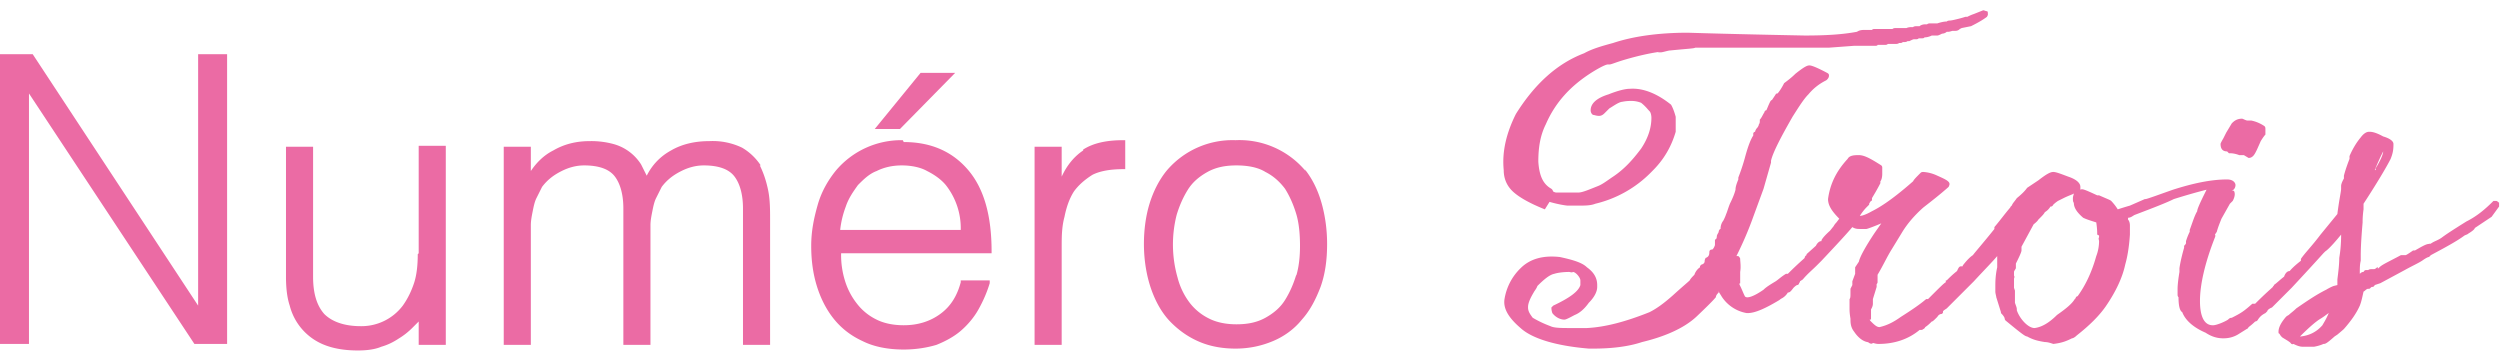
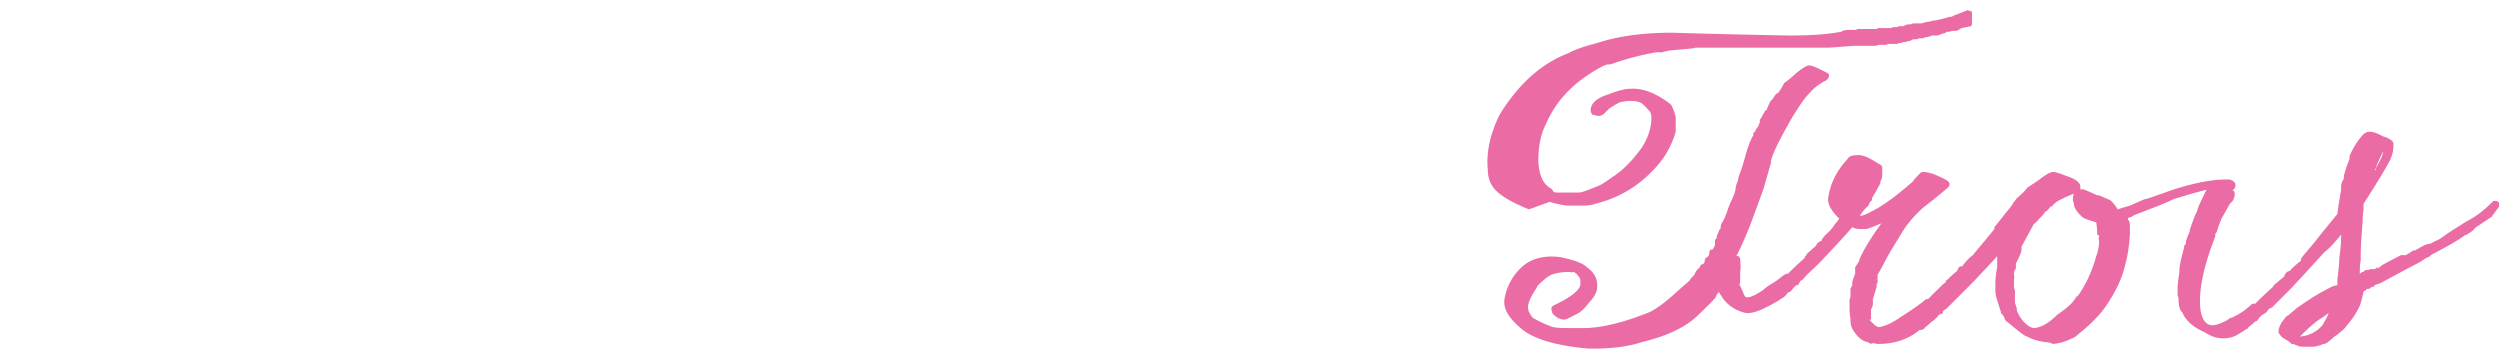
<svg xmlns="http://www.w3.org/2000/svg" id="_レイヤー_2" data-name="レイヤー 2" viewBox="0 0 26.75 3.78">
  <defs>
    <style>.cls-1{fill:#eb6ba4}</style>
  </defs>
  <g id="_写真" data-name="写真">
-     <path class="cls-1" d="M2.12 3.27L.35.58H0v3.1h.31V1l1.77 2.68h.35V.58h-.31v2.69zm2.35-.55c0 .11-.01.22-.04.31s-.07.17-.12.24a.554.554 0 01-.45.22c-.18 0-.31-.05-.39-.13-.08-.09-.12-.22-.12-.4V1.57h-.29v1.39c0 .11.01.22.04.31a.614.614 0 00.37.42c.1.04.22.06.36.06.09 0 .18-.01.25-.04.07-.02.13-.05.19-.09.05-.03.1-.07.14-.11l.07-.07v.25h.29V1.56h-.29v1.15zm3.67-.95a.606.606 0 00-.2-.19.728.728 0 00-.35-.07c-.15 0-.29.03-.41.1-.11.06-.2.15-.26.27l-.06-.12a.508.508 0 00-.3-.22.9.9 0 00-.25-.03c-.14 0-.27.03-.39.1-.1.05-.18.13-.24.22v-.26h-.29v2.12h.29V2.41c0-.05.01-.1.02-.15.01-.05.02-.1.04-.14L5.8 2c.06-.08.13-.13.21-.17.08-.04.16-.06.24-.06.16 0 .27.04.33.12.06.08.09.2.09.34v1.46h.29V2.41c0-.05.01-.1.02-.15.01-.05.02-.1.04-.14L7.08 2c.06-.08.13-.13.21-.17.08-.04.16-.06.24-.06.16 0 .27.04.33.12.06.08.09.2.09.34v1.46h.29V2.35c0-.1 0-.21-.02-.31s-.05-.19-.09-.27zm2.08-.99h-.37l-.49.6h.27l.59-.6zm-.56.72a.915.915 0 00-.72.33c-.08.1-.15.22-.19.36-.04.14-.07.28-.07.44s.02.3.06.43c.04.13.1.25.18.35.08.1.18.18.31.24.12.06.27.09.44.09.13 0 .25-.02.35-.05.1-.04.19-.09.26-.15s.14-.14.19-.23c.05-.09.09-.18.12-.28V3h-.31v.02c-.04.15-.11.26-.22.34-.11.08-.24.12-.39.12-.11 0-.21-.02-.29-.06a.585.585 0 01-.21-.17.745.745 0 01-.13-.25.925.925 0 01-.04-.29h1.61v-.02c0-.38-.08-.67-.25-.87-.17-.2-.4-.3-.69-.3zm-.67.96c.01-.09.03-.17.06-.25.03-.09.08-.16.13-.23.06-.06.12-.12.2-.15.08-.04.17-.06.27-.06s.2.02.27.06c.08.04.15.09.2.15a.746.746 0 01.16.48H8.97zm2.6-.85c-.09.06-.17.15-.23.28v-.32h-.29v2.12h.29V2.65c0-.11 0-.22.03-.33.02-.1.05-.19.1-.27.05-.07.12-.13.2-.18.08-.04.19-.06.33-.06h.02V1.5h-.02c-.18 0-.32.03-.43.1zm2.38.22a.923.923 0 00-.75-.33.923.923 0 00-.74.33c-.08.1-.14.22-.18.35-.04.13-.06.28-.06.43 0 .18.03.35.08.49s.12.26.21.35c.09.09.19.16.31.21.12.05.25.07.38.07.15 0 .28-.03.4-.08s.23-.13.31-.23c.09-.1.15-.22.2-.35.05-.14.07-.29.07-.46 0-.15-.02-.3-.06-.44-.04-.14-.1-.26-.18-.36zm-.1 1.11c-.03.1-.07.19-.12.27-.05.08-.12.14-.21.19-.09.05-.19.07-.31.07-.11 0-.21-.02-.29-.06a.585.585 0 01-.21-.17.754.754 0 01-.13-.27 1.286 1.286 0 01-.01-.67c.03-.1.07-.19.12-.27.05-.08.12-.14.21-.19.09-.05.19-.07.31-.07s.23.02.31.07c.08.04.15.1.21.18.05.08.09.17.12.27s.04.22.04.34c0 .11-.01.22-.04.32zm9.98-1.3h.02s.04 0 .09.02h.05l.05.03c.05 0 .07-.05.09-.09l.04-.09s.03-.05.05-.07v-.06c0-.01 0-.02-.01-.03a.388.388 0 00-.14-.06h-.04c-.02 0-.05-.02-.06-.02-.06 0-.09.03-.11.05l-.06.1-.03.06s-.03.05-.03.06c0 .07.04.08.07.08z" />
    <path class="cls-1" d="M26.74 2.17s-.02-.02-.03-.02h-.03c-.08.08-.17.16-.29.22-.16.1-.22.14-.26.17s-.08.04-.11.06-.02 0-.03.01c-.03 0-.08.03-.15.07h-.02s-.07.05-.08.05h-.05c-.13.07-.2.1-.23.13s-.01 0-.02 0-.02.02-.04.02h-.03s-.02 0-.03.01h-.02c-.01 0-.02 0-.03.02-.01 0-.02 0-.04.02 0-.06 0-.1.01-.14v-.05c0-.11.01-.24.02-.36 0-.02 0-.07.01-.14v-.06c.15-.23.25-.4.29-.48.02-.05.03-.09.03-.15v-.01c0-.03-.04-.06-.11-.08-.09-.05-.13-.05-.15-.05-.03 0-.06.02-.09.06-.05.06-.09.13-.12.2v.03s-.04.1-.06.18v.03s-.03.05-.03.08v.03c0 .03-.02.11-.04.27l-.18.22c-.09.12-.17.2-.21.26v.02s-.08.06-.12.11c-.03 0-.05.03-.06.06-.04.03-.08.07-.11.09v.01s-.01 0-.01.01c-.02.02-.07.06-.19.18h-.03c-.09.08-.12.1-.22.15-.02 0-.03.01-.04.02-.03.02-.12.06-.16.06-.03 0-.14 0-.14-.26 0-.17.05-.4.16-.68 0 0 .01-.02 0-.03l.02-.03c.01-.04.03-.09.05-.14l.09-.16.03-.03s.03-.05.02-.09c0 0 0-.01-.01-.02h-.02c.03-.01.04-.04.04-.06s-.02-.06-.09-.06c-.17 0-.36.04-.58.11-.17.06-.25.09-.29.1h-.01l-.16.07s-.07.02-.13.04a.55.55 0 00-.07-.09c-.01-.01-.04-.02-.13-.06h-.02c-.15-.07-.16-.07-.18-.06V2c0-.04-.04-.08-.13-.11-.08-.03-.13-.05-.16-.05s-.07.02-.16.09l-.12.08c-.02.03-.06.07-.11.11-.02.03-.04.05-.05.07 0 .01-.02.02-.02.03-.06.07-.11.14-.17.21v.02c-.12.15-.2.24-.23.28-.03.02-.06.05-.1.1 0 0-.01.01-.01.02h-.02c-.02 0-.03.03-.04.05-.05.04-.08.07-.11.1h-.01v.02c-.02.01-.06.05-.19.18h-.02c-.07.06-.16.12-.27.19-.07.05-.14.09-.23.11-.03 0-.06-.03-.09-.06s0-.02 0-.02v-.11s.02-.03.02-.06V3.2l.04-.13v-.03s.01-.01.01-.02v-.08c.06-.1.1-.19.15-.27l.11-.18c.06-.1.14-.19.23-.27.09-.07.18-.14.27-.22 0 0 .01-.02.01-.03 0-.03-.04-.05-.13-.09a.412.412 0 00-.15-.04c-.01 0-.02 0-.03.01-.05.05-.07.07-.08.09-.25.22-.38.29-.44.32-.07.04-.11.05-.13.05.02-.03.04-.06.08-.1l.02-.02v-.01s.01-.02.02-.03c0 0 .01 0 .01-.01v-.02c.03-.05.06-.1.09-.16v-.02c.01-.01.02-.04.02-.08v-.07s0-.01-.01-.02c-.11-.07-.18-.11-.24-.11-.04 0-.1 0-.12.04-.13.14-.19.28-.21.43 0 .06.03.12.12.21l-.03.04s-.02.02-.03.04l-.04.05s-.07.06-.09.1v.01c-.03 0-.05.03-.06.05l-.1.09v.01s-.02.01-.02.03c-.02.02-.07.06-.18.17h-.02c-.05.03-.08.06-.11.08-.05.03-.1.06-.13.09-.1.07-.18.1-.2.07-.02-.04-.03-.07-.05-.11s0-.02 0-.03v-.12c.01-.06 0-.11 0-.14 0-.01-.01-.02-.02-.03h-.02c.07-.14.13-.28.18-.42l.11-.3.08-.28v-.02c.02-.09.11-.26.23-.47.07-.11.12-.19.17-.24.05-.06.11-.11.19-.15 0 0 .03-.02.03-.05 0-.01 0-.02-.02-.03C19.4.7 19.37.7 19.36.7c-.02 0-.05.01-.15.09-.04.04-.08.07-.12.1-.03.06-.06.1-.07.11 0 0-.02 0-.02.01l-.02.03-.02.03s-.01 0-.02.02c-.02.04-.03.07-.04.09-.01 0-.02.01-.02.02-.02.03-.03.06-.05.08v.02s0 .02-.01.03c0 .01-.01.03-.02.04-.01.01-.02.03-.02.04-.01 0-.02.01-.02.02v.02c-.02.03-.05.09-.09.24a2.2 2.2 0 01-.07.21v.02c-.02.05-.03.08-.03.11-.01.04-.03.09-.06.15-.02.05-.03.09-.04.11-.01.03-.02.05-.03.07a.14.14 0 00-.03.09c-.01 0-.02.02-.02.03s-.02.03-.02.05c0 0 0 .02-.01.03 0 0-.01 0-.01.01v.05c0 .01-.02.05-.03.05-.02 0-.03.01-.03.03 0 .03-.01.05-.04.06 0 0-.01.02-.01.03 0 .01 0 .03-.03.04 0 0-.01 0-.02.02v.01c-.03.02-.05.05-.06.08-.02.02-.04.04-.05.06-.02.02-.07.06-.18.16-.09.08-.17.14-.25.18-.25.1-.47.16-.67.17h-.17c-.1 0-.18 0-.22-.02a1.16 1.16 0 01-.19-.09c-.03-.04-.05-.07-.05-.11 0-.02 0-.06.06-.16.01-.02.03-.04.04-.07.07-.07.13-.12.18-.13.03-.01.09-.02.16-.02.01 0 .03.01.04 0 .03 0 .08.06.08.09v.05c-.02.07-.12.14-.29.22l-.02.02c0 .01 0 .03.01.06.03.04.08.07.13.07.02 0 .09-.04.11-.05.05-.02.1-.06.15-.13.06-.06.09-.12.09-.17v-.02c0-.08-.04-.14-.11-.19-.05-.05-.15-.08-.29-.11-.18-.02-.32.02-.42.12a.59.59 0 00-.17.32c-.02.1.03.2.17.32.12.11.37.19.73.22h.05c.19 0 .37-.02.52-.07.25-.06.45-.15.58-.27.19-.18.2-.2.21-.21 0-.02.02-.04.02-.04l.01-.01v-.02c0 .02.02.04.03.06a.4.4 0 00.27.18h.01c.08 0 .19-.05.34-.14 0 0 .01-.01.03-.02a.17.17 0 00.06-.06c.02 0 .03-.01.06-.05.03-.03.04-.03.04-.03.01 0 .02-.01.02-.02 0 0 .01-.01.01-.02l.03-.02c.05-.06.1-.1.15-.15l.05-.05c.17-.18.28-.3.33-.36.03.02.06.02.08.02h.07c.01 0 .09-.03.16-.06l-.07.1c-.1.15-.16.26-.17.31l-.04.06v.07l-.03.08v.04l-.02.04v.05c0 .03 0 .05-.01.06v.1c0 .02 0 .05.01.11 0 .04 0 .09.04.14.04.06.09.1.14.11 0 0 .01 0 .02.01.02.01.03.01.04 0 .01 0 .03.01.06.01.17 0 .32-.05.44-.15h.02s.01 0 .02-.01c0 0 .01 0 .02-.02.03-.02.05-.04.07-.06.01 0 .02-.01.06-.05.01-.02.03-.03.04-.03.01 0 .02-.01.02-.02v-.01l.01-.01.03-.02.21-.21.08-.08c.12-.13.2-.21.25-.27v.12c-.02.09-.02.16-.02.21v.05c0 .02.01.05.01.06l.05.16v.01c.03.03.04.05.04.06 0 0 0 .01.01.02.17.14.21.17.23.17.07.04.13.05.19.06.03 0 .06.01.09.02.09-.01.14-.03.2-.06.01 0 .03-.01.05-.03.14-.11.24-.21.31-.31.11-.16.18-.31.21-.45.02-.07.04-.17.05-.32v-.1s0-.04-.02-.06v-.02c.03 0 .05-.02.07-.03.21-.08.34-.13.42-.17.16-.05.27-.08.35-.1-.08.16-.1.21-.1.23-.03.05-.05.12-.08.2v.02c-.02.04-.03.07-.04.1v.02c0 .01-.01.02-.02.03v.02c-.02.07-.04.15-.05.22v.04c-.02.12-.02.17-.02.19v.05c0 .01 0 .02.01.03 0 .11.02.15.04.16.03.08.11.16.25.22.06.04.12.06.19.06.05 0 .11-.01.17-.05l.08-.05s.01 0 .02-.02c.04-.03.06-.05.07-.06 0 0 .02 0 .03-.02.02-.03.04-.05.08-.07l.02-.02s0-.02.05-.04l.21-.21c.14-.15.25-.27.34-.37l.02-.02s.04-.02.17-.18c0 .11-.01.19-.02.25 0 .07-.01.15-.02.23v.06l-.04.01s-.03.01-.08.04c-.1.05-.19.11-.32.2-.03.03-.06.05-.08.07 0 0-.02.01-.03.02-.06.07-.08.12-.08.16 0 .01 0 .02.01.02 0 0 .01.02.02.03l.01.01c.03.02.07.04.09.06 0 0 .01.02.03.01.04.02.07.03.1.03h.12s.06-.01.1-.03c.02 0 .03 0 .12-.08l.03-.02s.06-.05.07-.06c.07-.08.13-.16.17-.25.02-.05.03-.11.04-.15.02-.01.03-.03.05-.03h.01c.01 0 .02-.02.03-.02.01 0 .02 0 .03-.02l.06-.02.26-.14c.09-.05.16-.08.2-.11.03-.02.05-.03.06-.03l.02-.02c.15-.08.28-.15.36-.21.02-.01.03-.01.04-.02.05-.03.07-.05.07-.06l.18-.12.08-.11v-.08zm-1.33-.35c.04-.1.07-.16.09-.2 0 .03-.03.1-.08.18v.02zm-.48 1.5c-.04.1-.07.14-.08.16-.07.08-.15.11-.23.12h-.01c.1-.1.17-.16.22-.19.05-.03.08-.06.12-.08zm-2.47-.8v.02c-.01.01 0 .03 0 .04 0 .05-.01.11-.03.16-.05.18-.12.32-.2.43-.01 0-.02.01-.02.02l-.01.01c-.03.05-.09.1-.19.17-.08.08-.16.13-.24.14-.07 0-.16-.1-.19-.19v-.01c0-.02-.01-.04-.02-.07v-.13l-.01-.03v-.1s.01-.02 0-.03v-.04c0-.01.01-.02.02-.04v-.05c.02-.04.06-.12.06-.14v-.04l.13-.24s.04-.03.05-.05l.02-.02c.02-.02.04-.04.05-.06a.17.17 0 00.06-.06c.01 0 .02 0 .03-.02 0 0 .02-.02.05-.04l.06-.03c.06-.03.1-.04.11-.05 0 .01-.01.03-.01.05 0 .02 0 .04.01.05 0 .05.03.1.1.16.04.02.11.04.14.05.01.07.01.1.01.13z" />
-     <path class="cls-1" d="M16.58 2.16s.1.03.19.04h.12c.07 0 .13 0 .18-.02a1.239 1.239 0 00.6-.34c.06-.06.19-.19.26-.43v-.16s-.02-.08-.05-.13c-.15-.12-.3-.18-.44-.17-.05 0-.13.02-.23.06-.13.04-.19.1-.19.17 0 .03.02.05.03.05.01 0 .03.01.06.01s.05-.02.06-.03l.05-.05c.05-.03.09-.06.13-.07.01 0 .04-.01.1-.01.02 0 .06 0 .11.02.05.04.07.07.09.09s.02.07.02.07c0 .1-.03.21-.11.33-.09.12-.18.22-.3.3-.06.04-.11.08-.16.1-.1.04-.17.07-.21.07h-.24s-.01 0-.03-.01l-.01-.02-.01-.01c-.09-.05-.13-.14-.14-.29 0-.15.02-.28.08-.4.1-.23.26-.41.5-.56.13-.08.16-.08.16-.08h.02c.02 0 .06-.02.16-.05.17-.05.28-.07.34-.08s.01 0 .02 0h.03c.02 0 .08-.02.1-.02.2-.02.25-.02.27-.03h1.43l.27-.02h.23s.02 0 .02-.01h.08c.01 0 .02 0 .03-.01h.09s.02 0 .03-.01h.01c.01 0 .02 0 .03-.01h.02s.02 0 .03-.01h.02c.02-.01.04-.02.05-.02h.02c.01 0 .02 0 .03-.01h.03c.01 0 .03 0 .03-.01.03 0 .06-.01.08-.02h.06c.01 0 .03-.01.05-.02.02 0 .04-.01.05-.02h.02s.01 0 .04-.01h.03c.01 0 .03 0 .05-.02l.02-.01.1-.02c.08-.04.13-.07.17-.1l.01-.02V.14s0-.02-.01-.02-.03-.01-.04-.01l-.1.04c-.03.01-.05.02-.07.03h-.02s-.03.01-.07.02c-.04.01-.08.02-.1.02 0 0-.02 0-.03.01-.03 0-.07.01-.1.02h-.08s-.02 0-.03.01h-.02s-.04 0-.06.02h-.02c-.02 0-.04 0-.05.01h-.02s-.03 0-.05.01h-.11c-.01 0-.03 0-.04.01h-.19c-.01 0-.02 0-.03.01h-.07c-.03 0-.06 0-.09.02-.16.03-.34.04-.56.04-.51-.01-.93-.02-1.25-.03-.32 0-.59.04-.8.11-.11.03-.22.06-.31.11-.29.11-.53.33-.73.65-.1.2-.15.4-.13.6 0 .1.04.18.11.24s.18.12.33.18z" />
+     <path class="cls-1" d="M16.58 2.16s.1.03.19.04h.12c.07 0 .13 0 .18-.02a1.239 1.239 0 00.6-.34c.06-.06.19-.19.26-.43v-.16s-.02-.08-.05-.13c-.15-.12-.3-.18-.44-.17-.05 0-.13.02-.23.06-.13.04-.19.1-.19.17 0 .03.02.05.03.05.01 0 .03.01.06.01s.05-.02.06-.03l.05-.05c.05-.03.09-.06.13-.07.01 0 .04-.01.1-.01.02 0 .06 0 .11.02.05.04.07.07.09.09s.02.07.02.07c0 .1-.03.21-.11.33-.09.12-.18.22-.3.3-.06.04-.11.08-.16.1-.1.04-.17.07-.21.07h-.24s-.01 0-.03-.01l-.01-.02-.01-.01c-.09-.05-.13-.14-.14-.29 0-.15.02-.28.08-.4.1-.23.26-.41.5-.56.13-.08.16-.08.16-.08h.02c.02 0 .06-.02.16-.05.17-.05.28-.07.34-.08s.01 0 .02 0h.03c.02 0 .08-.02.1-.02.2-.02.25-.02.27-.03h1.43l.27-.02h.23s.02 0 .02-.01h.08c.01 0 .02 0 .03-.01h.09s.02 0 .03-.01h.01c.01 0 .02 0 .03-.01h.02s.02 0 .03-.01h.02c.02-.01.04-.02.05-.02h.02c.01 0 .02 0 .03-.01h.03c.01 0 .03 0 .03-.01.03 0 .06-.01.08-.02h.06c.01 0 .03-.01.05-.02.02 0 .04-.01.05-.02h.02s.01 0 .04-.01h.03c.01 0 .03 0 .05-.02l.02-.01.1-.02l.01-.02V.14s0-.02-.01-.02-.03-.01-.04-.01l-.1.04c-.03.01-.05.02-.07.03h-.02s-.03.01-.07.02c-.04.01-.08.02-.1.02 0 0-.02 0-.03.01-.03 0-.07.01-.1.02h-.08s-.02 0-.03.01h-.02s-.04 0-.06.02h-.02c-.02 0-.04 0-.05.01h-.02s-.03 0-.05.01h-.11c-.01 0-.03 0-.04.01h-.19c-.01 0-.02 0-.03.01h-.07c-.03 0-.06 0-.09.02-.16.03-.34.04-.56.04-.51-.01-.93-.02-1.25-.03-.32 0-.59.04-.8.11-.11.03-.22.06-.31.11-.29.11-.53.33-.73.65-.1.2-.15.4-.13.6 0 .1.04.18.11.24s.18.12.33.18z" />
  </g>
</svg>